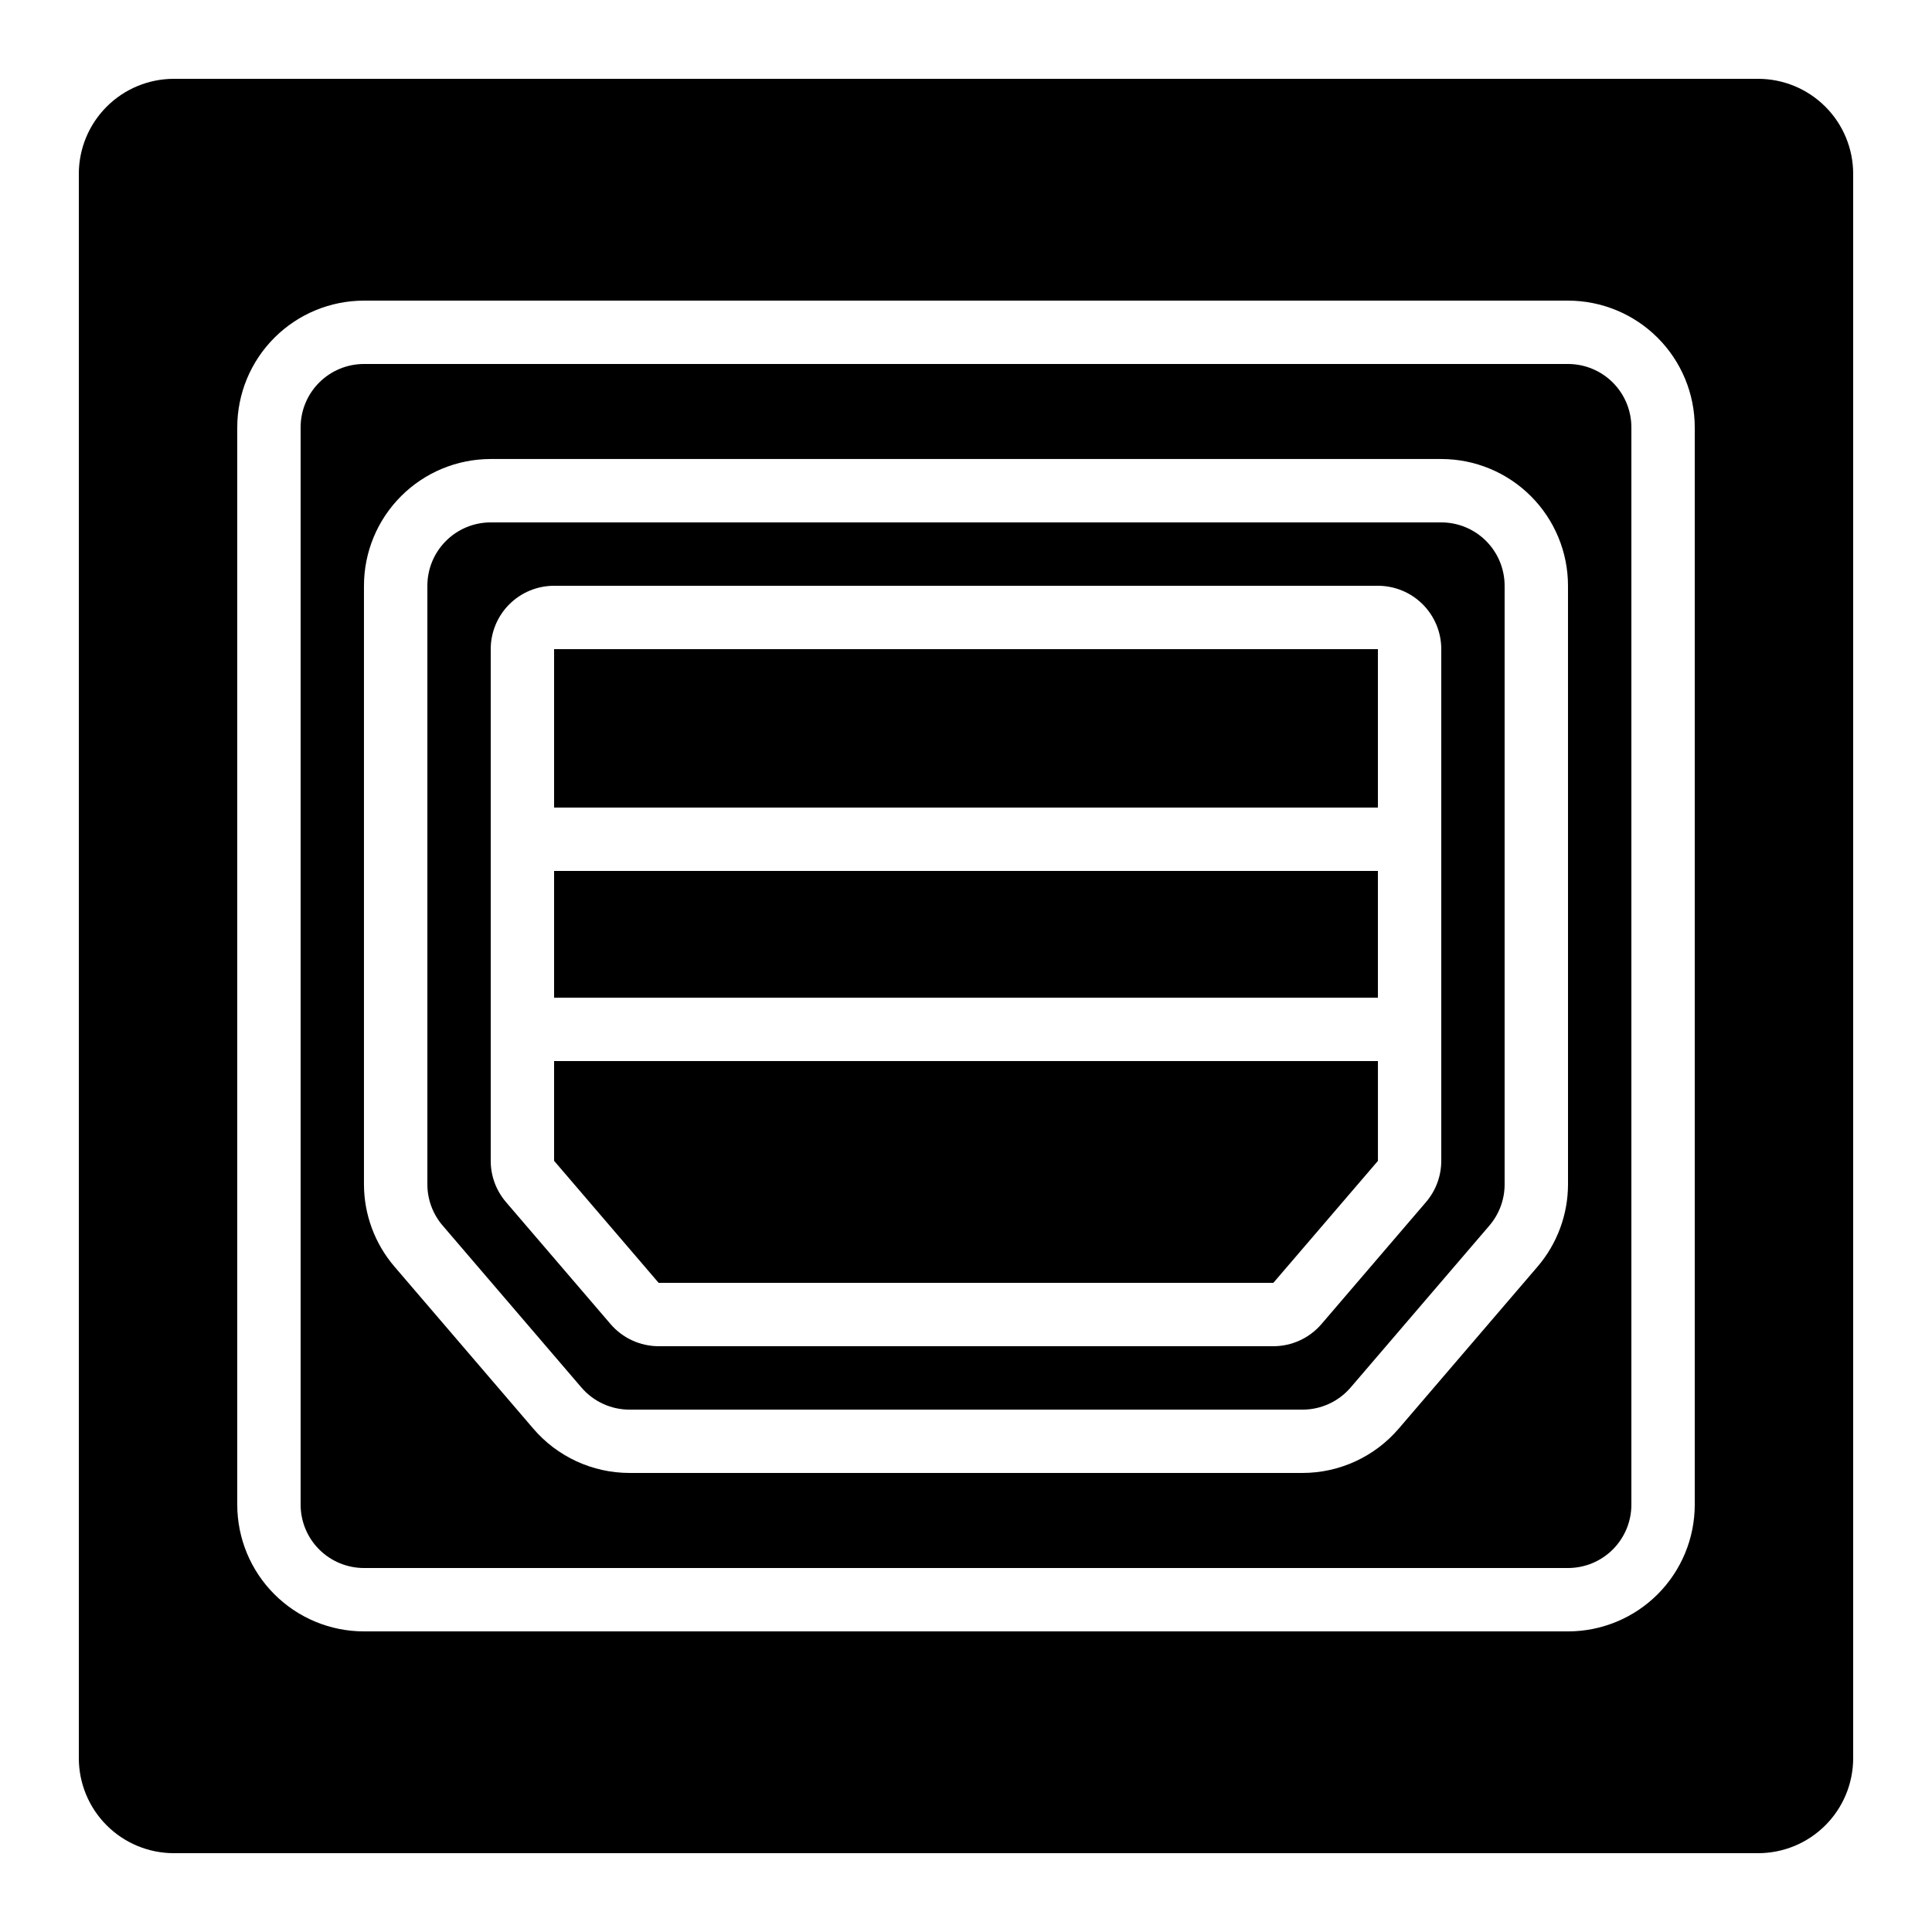
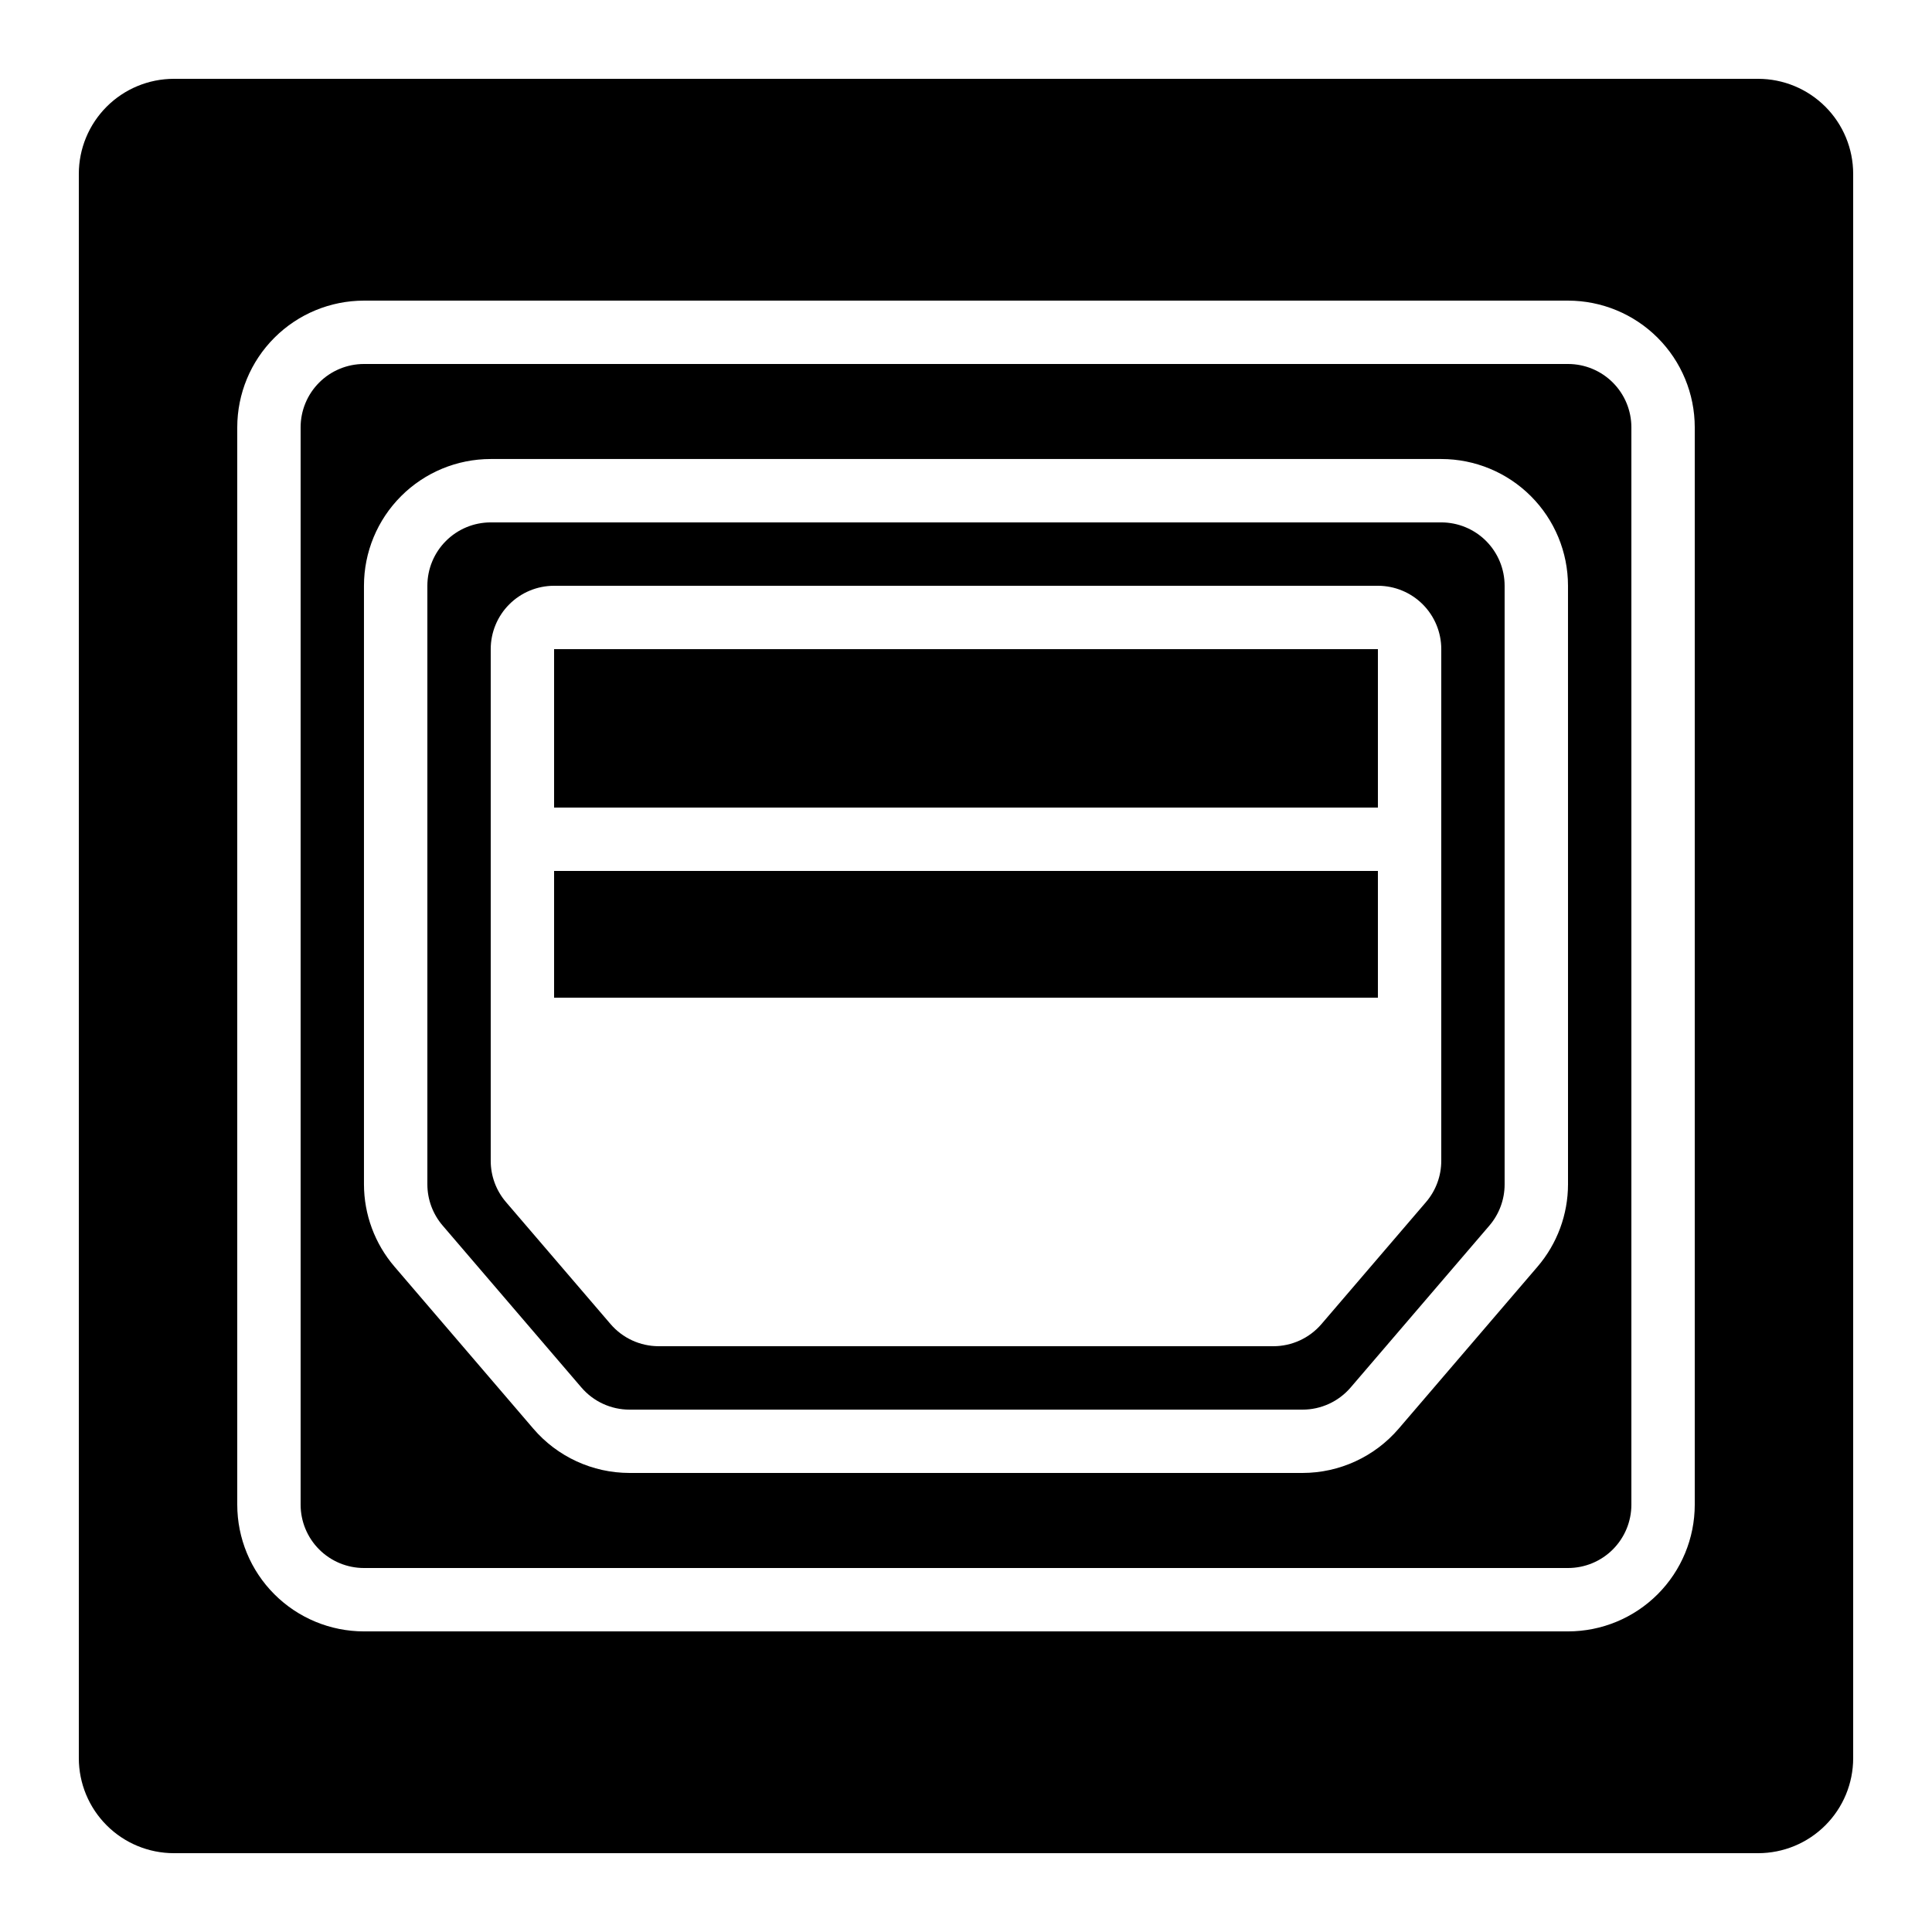
<svg xmlns="http://www.w3.org/2000/svg" fill="#000000" width="800px" height="800px" version="1.1" viewBox="144 144 512 512">
  <g>
    <path d="m559.54 240.46h-319.08c-4.453 0-8.723 1.77-11.875 4.922-3.148 3.148-4.918 7.418-4.918 11.875v285.49c0 4.453 1.77 8.723 4.918 11.875 3.152 3.148 7.422 4.918 11.875 4.918h319.08c4.453 0 8.727-1.77 11.875-4.918 3.148-3.152 4.918-7.422 4.918-11.875v-285.49c0-4.457-1.77-8.727-4.918-11.875-3.148-3.152-7.422-4.922-11.875-4.922zm0 217.4c-0.008 8.012-2.875 15.754-8.086 21.832l-36.77 42.902c-6.379 7.453-15.699 11.75-25.512 11.754h-178.35c-9.809-0.008-19.125-4.301-25.5-11.754l-36.777-42.918c-5.215-6.082-8.082-13.824-8.09-21.832v-158.61c0-8.91 3.539-17.453 9.84-23.75 6.297-6.301 14.84-9.84 23.75-9.84h251.9c8.91 0 17.453 3.539 23.75 9.84 6.301 6.297 9.84 14.84 9.84 23.75z" />
    <path d="m290.84 316.03h218.32v41.984h-218.32z" />
    <path d="m525.95 282.44h-251.9c-4.453 0-8.727 1.77-11.875 4.922-3.148 3.148-4.918 7.418-4.918 11.875v158.62c0 4.004 1.434 7.875 4.039 10.918l36.777 42.918v-0.004c3.188 3.731 7.848 5.879 12.754 5.879h178.35c4.91 0 9.574-2.148 12.766-5.879l36.762-42.898c2.602-3.039 4.035-6.91 4.035-10.914v-158.64c0-4.453-1.766-8.723-4.914-11.875-3.148-3.148-7.418-4.918-11.871-4.922zm0 83.969v85.219c0.004 4.004-1.426 7.875-4.027 10.918l-27.711 32.336c-3.191 3.731-7.856 5.879-12.762 5.879h-162.9c-4.906-0.004-9.566-2.152-12.758-5.879l-27.711-32.328h0.004c-2.606-3.039-4.039-6.91-4.039-10.914v-135.61c0-4.453 1.77-8.727 4.918-11.875 3.148-3.148 7.422-4.918 11.875-4.918h218.32c4.453 0 8.727 1.77 11.875 4.918s4.918 7.422 4.918 11.875z" />
    <path d="m609.92 164.89h-419.84c-6.68 0-13.09 2.656-17.812 7.379s-7.379 11.133-7.379 17.812v419.84c0 6.684 2.656 13.09 7.379 17.812 4.723 4.727 11.133 7.379 17.812 7.379h419.84c6.684 0 13.09-2.652 17.812-7.379 4.727-4.723 7.379-11.129 7.379-17.812v-419.84c0-6.68-2.652-13.09-7.379-17.812-4.723-4.723-11.129-7.379-17.812-7.379zm-16.793 377.86c0 8.906-3.539 17.449-9.836 23.75-6.301 6.297-14.844 9.836-23.75 9.836h-319.08c-8.906 0-17.449-3.539-23.746-9.836-6.301-6.301-9.84-14.844-9.84-23.75v-285.49c0-8.91 3.539-17.453 9.84-23.75 6.297-6.301 14.84-9.84 23.746-9.84h319.08c8.906 0 17.449 3.539 23.75 9.84 6.297 6.297 9.836 14.84 9.836 23.75z" />
    <path d="m290.84 374.81h218.32v33.586h-218.32z" />
-     <path d="m290.84 425.19v26.441l27.699 32.328 0.012 0.008h162.9l27.715-32.324v-26.453z" />
  </g>
</svg>